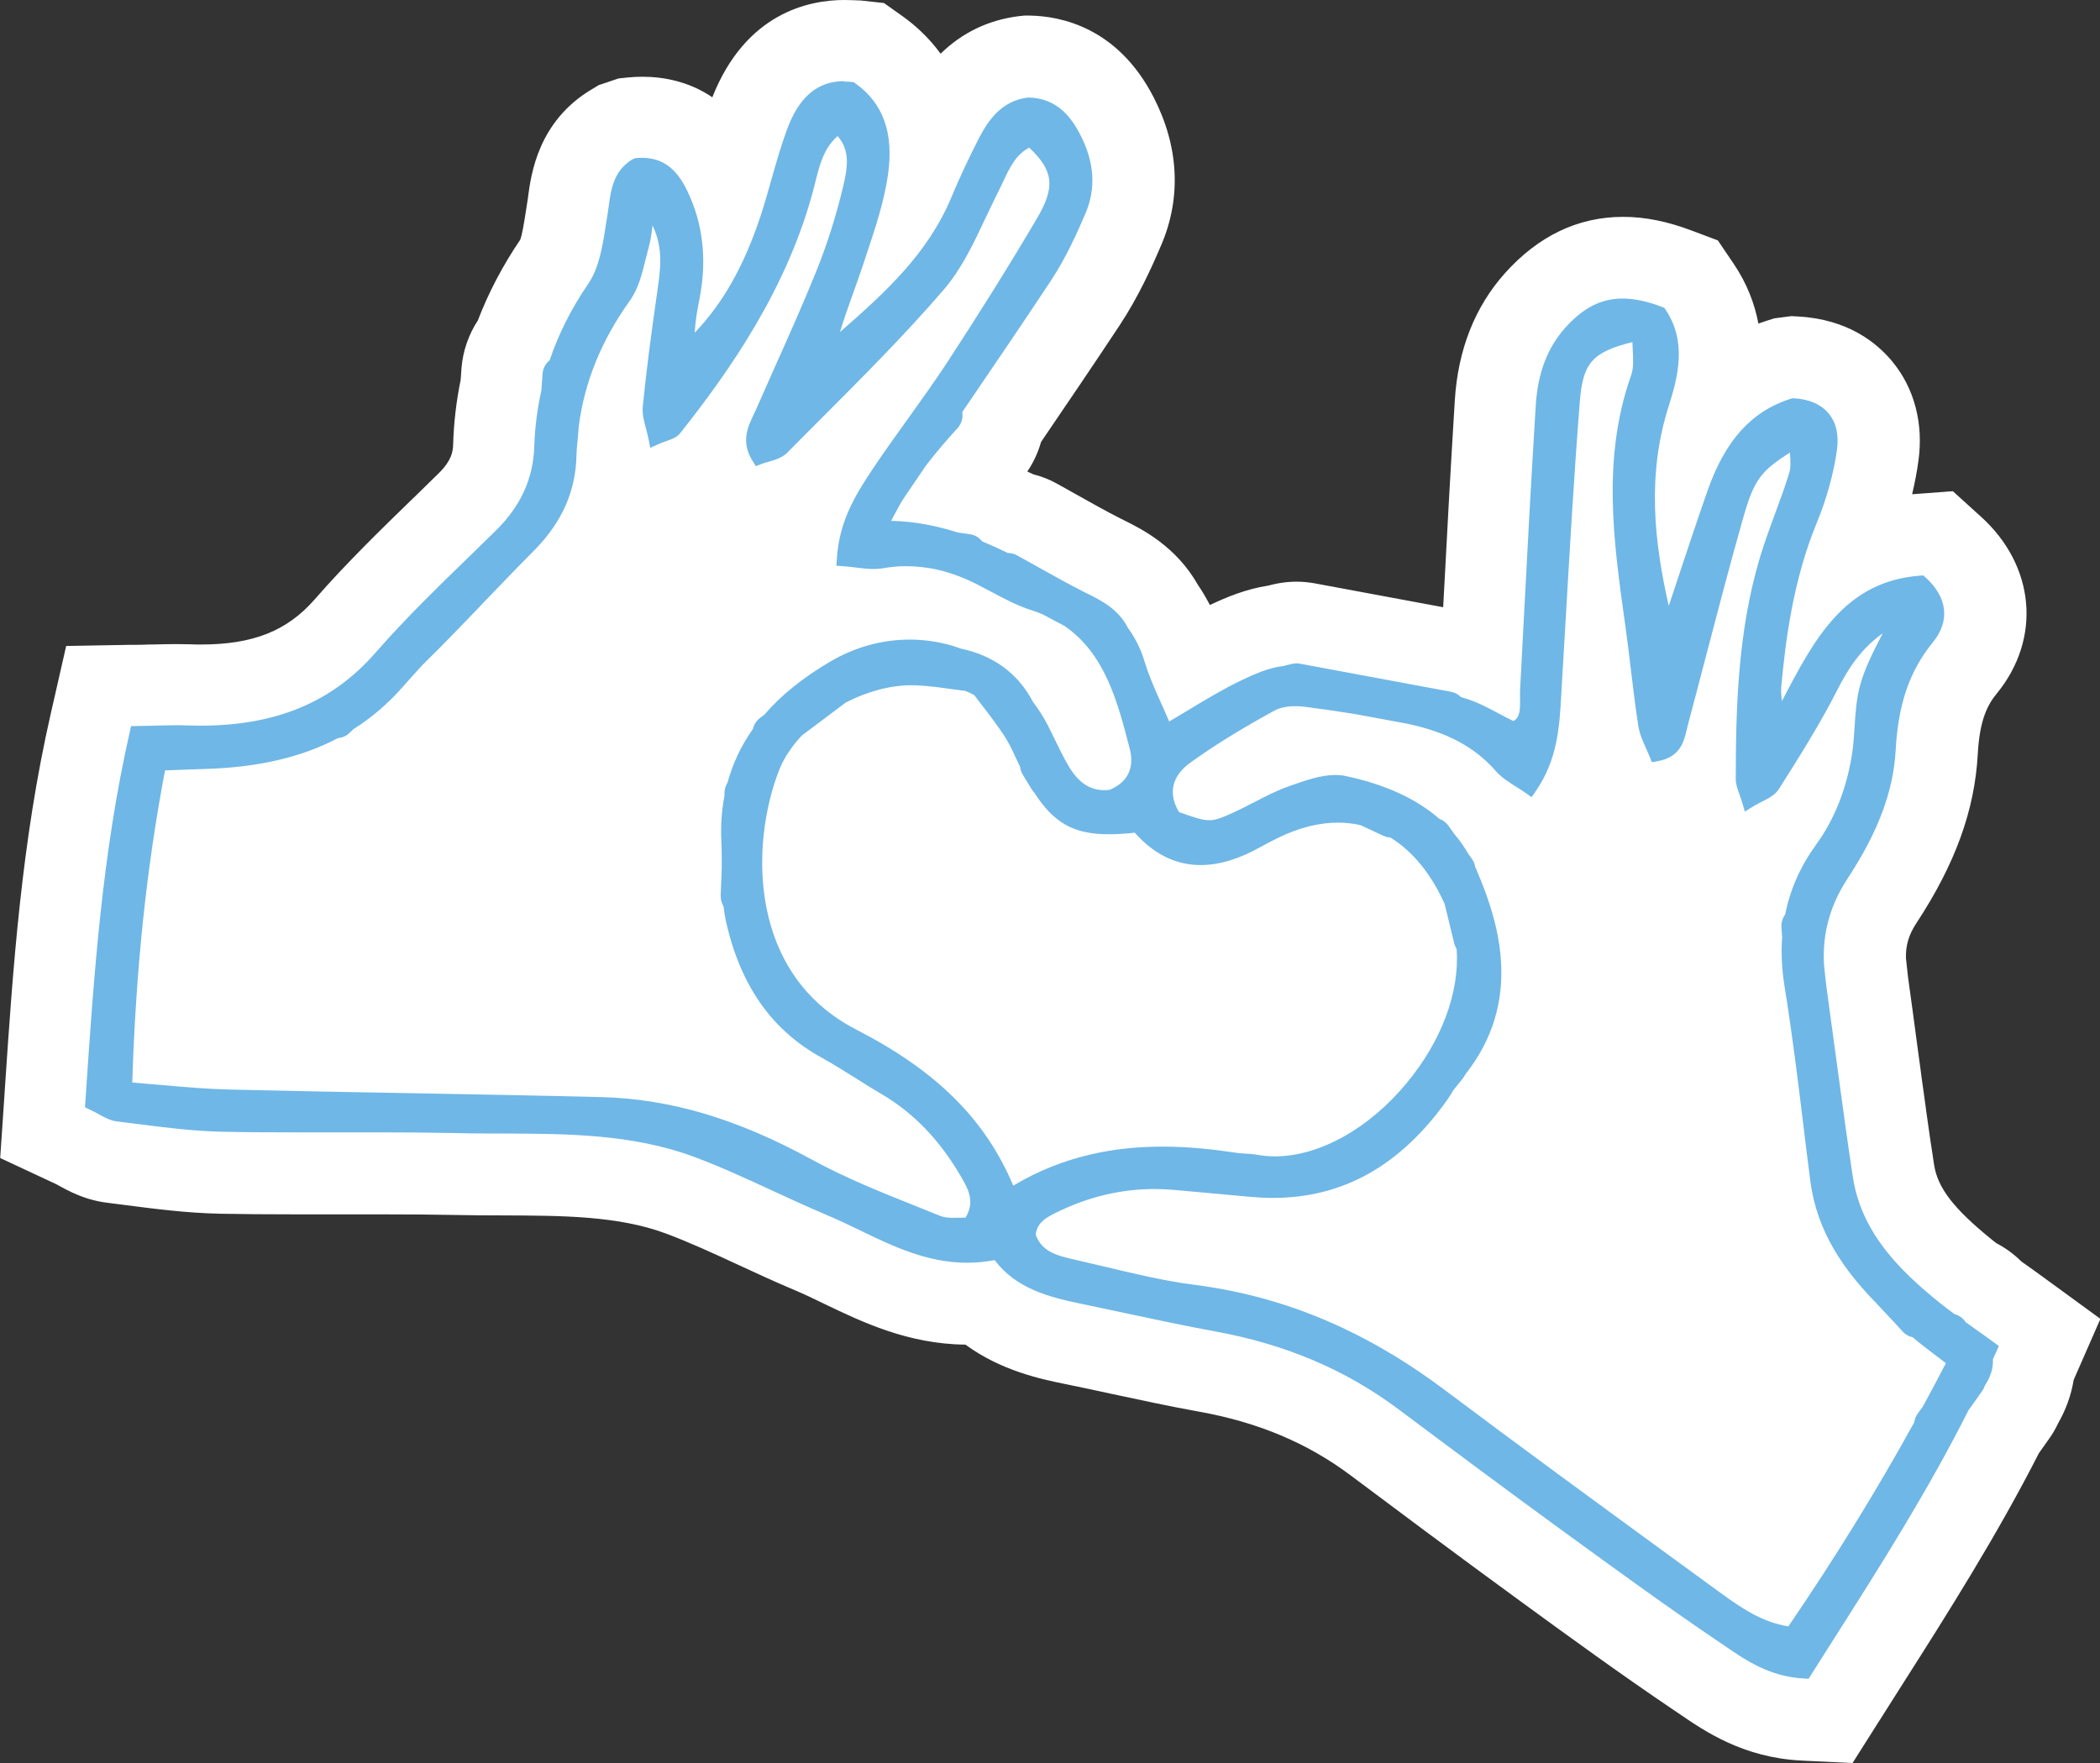
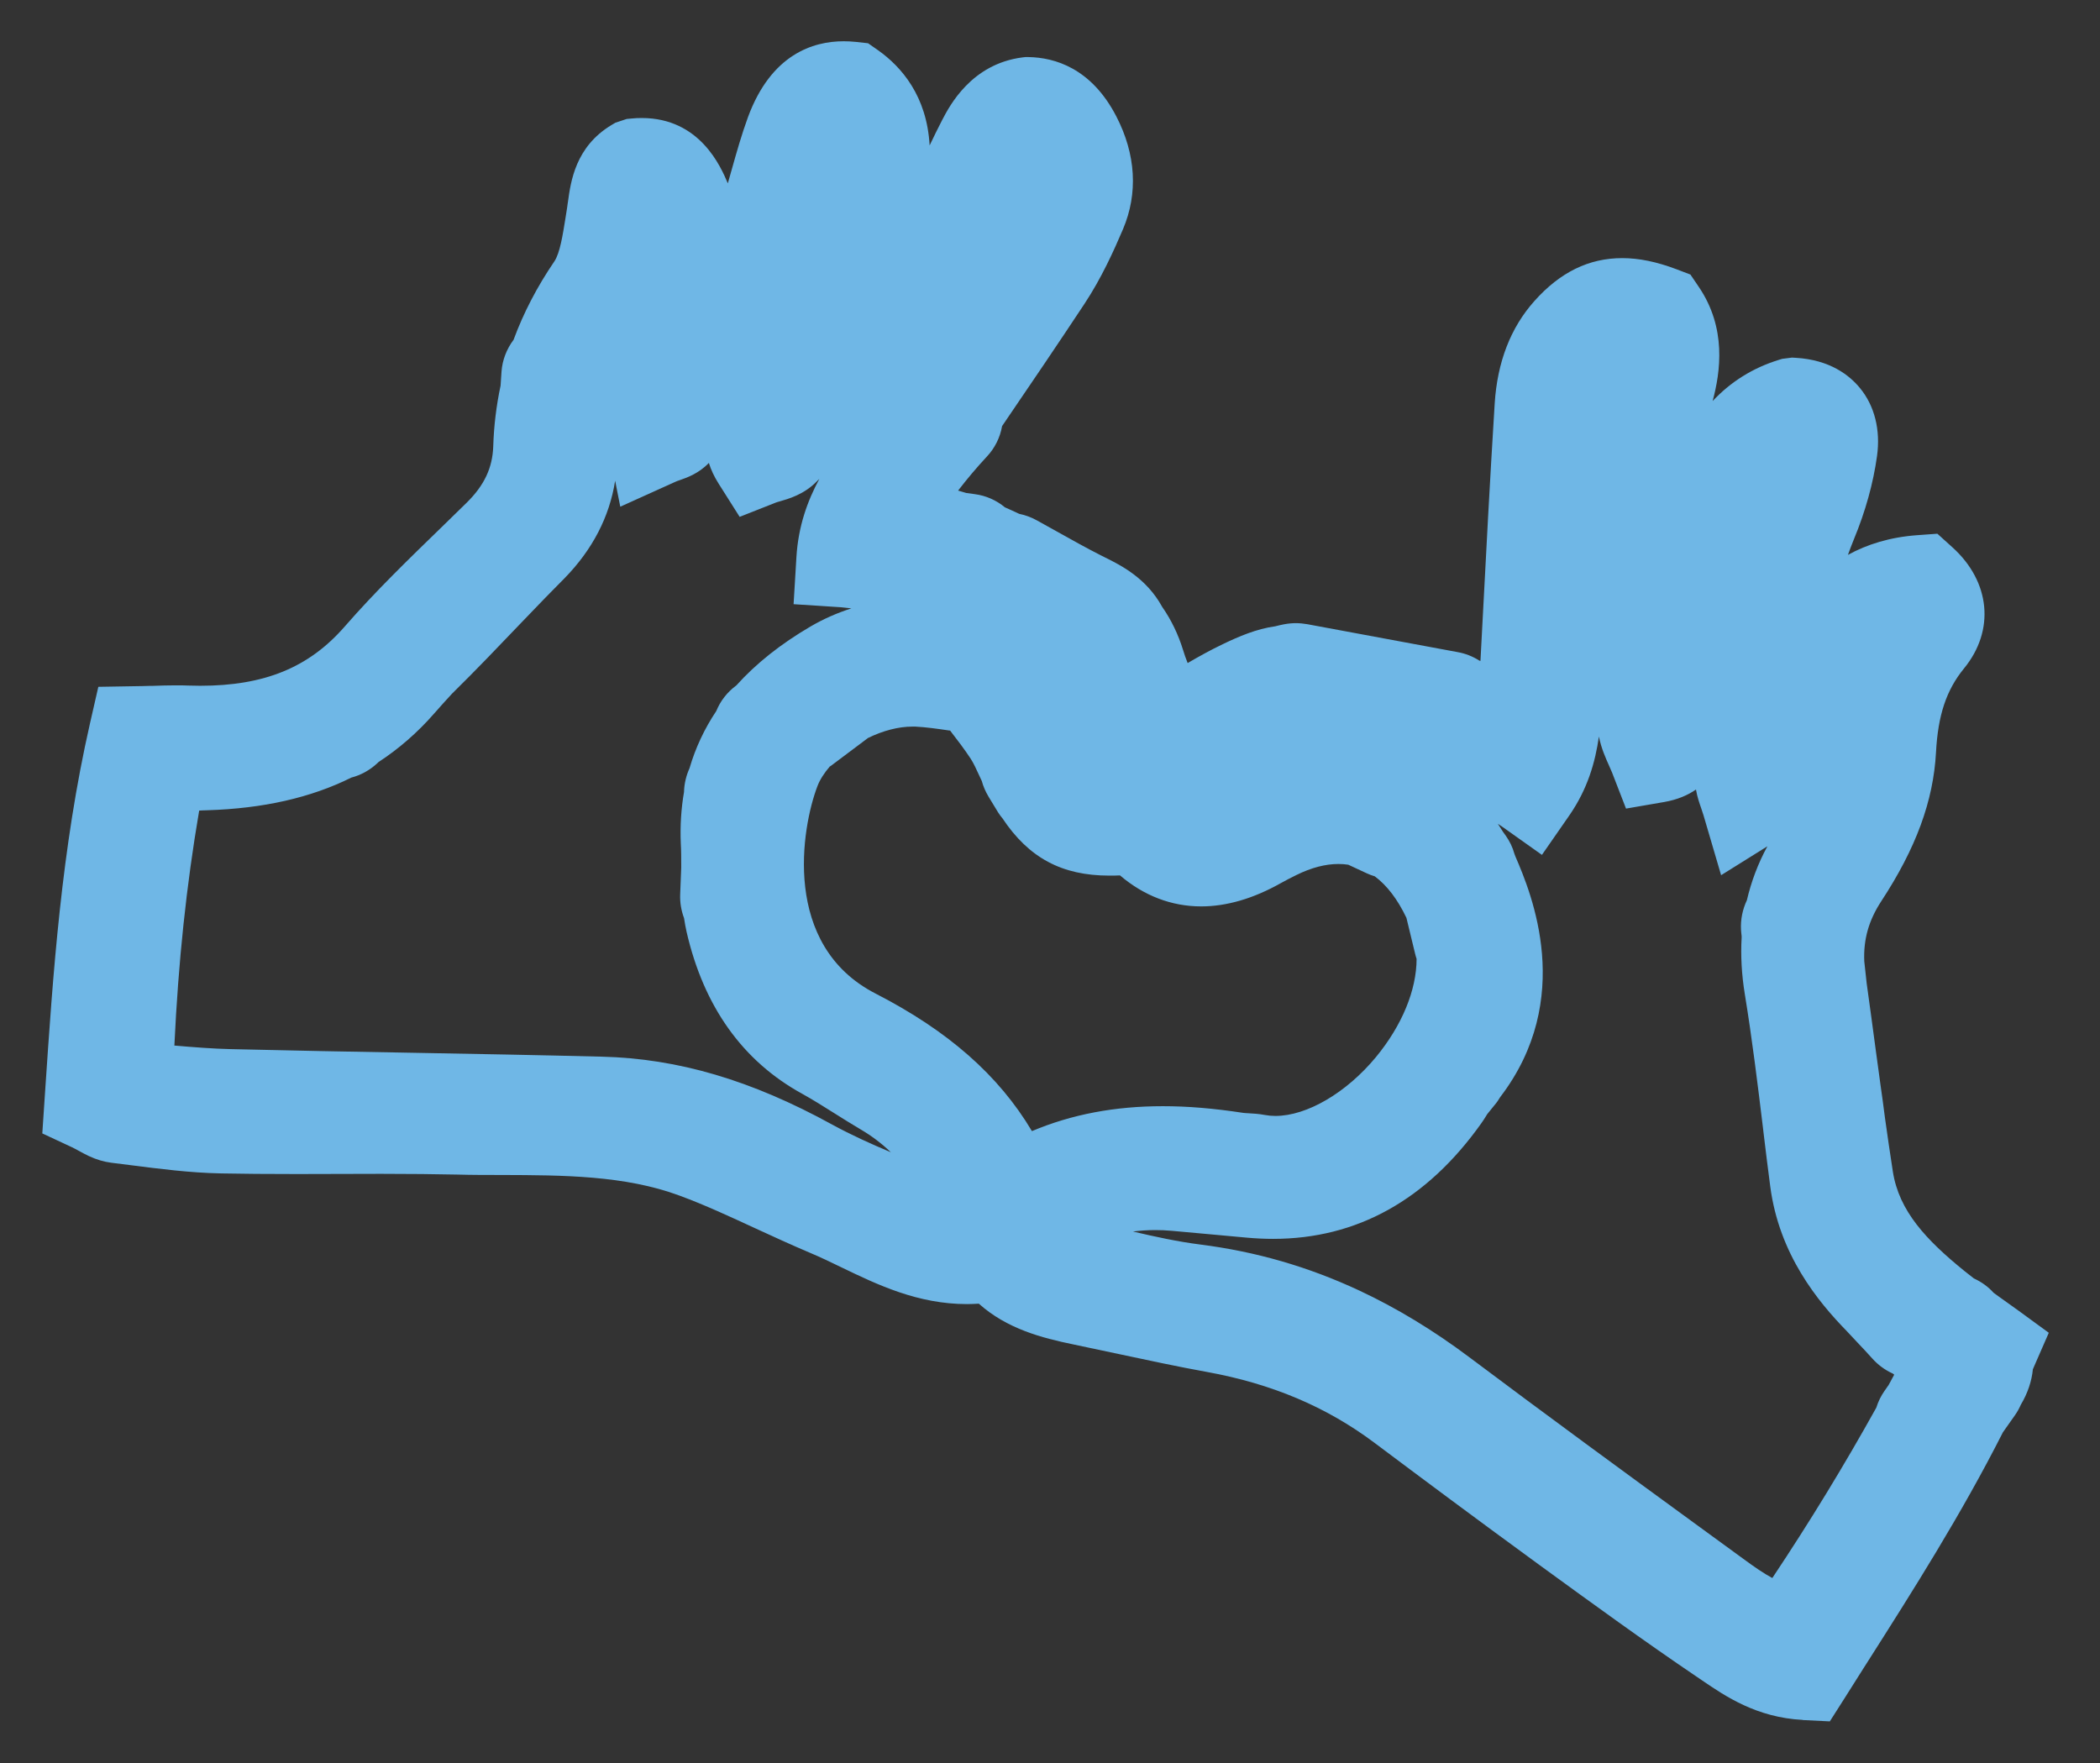
<svg xmlns="http://www.w3.org/2000/svg" id="Calque_2" viewBox="0 0 200.53 168.38">
  <rect x="0" y="0" width="200.53" height="168.38" fill="#333333" stroke="none" />
  <defs>
    <style>.cls-1{fill:#fff;}.cls-2{fill:#6fb7e6;}</style>
  </defs>
  <g id="Calque_1-2">
-     <path class="cls-1" d="m62.09,42.79L3.04,89.75l18.88,14.33,106.22,22.7,36.38,30.36,25.14-24.39-19.24-38.46-21.33-27.96s-58.59-5.44-87.01-23.54Z" />
    <path class="cls-2" d="m172.16,164.25c-4.42-.22-7.42-2.27-9.62-3.77l-.53-.36c-5.01-3.39-9.96-6.99-14.74-10.47l-.22-.16c-5.86-4.27-11.53-8.5-15.81-11.71-4.58-3.43-9.81-5.64-15.99-6.76-2.82-.51-5.64-1.12-8.37-1.7-1.51-.32-2.95-.63-4.39-.93-3.01-.62-6.34-1.49-9.02-3.89-.38.02-.75.04-1.13.04-4.7,0-8.55-1.85-11.95-3.49-1.01-.49-2.02-.98-3-1.39-1.82-.77-3.64-1.61-5.25-2.35-2.38-1.1-4.83-2.24-7.25-3.13-5.22-1.94-11.17-1.95-16.91-1.97-1.45,0-2.91,0-4.36-.04-2.06-.04-4.35-.07-7.22-.07-1.36,0-6.72.02-8.06.02-2.86,0-5.15-.02-7.23-.06-3-.06-5.91-.44-8.73-.8l-1.75-.22c-.71-.09-1.42-.3-2.15-.64-.31-.15-.62-.31-.94-.49-.24-.13-.45-.25-.69-.36l-2.81-1.31.26-3.89c.77-11.45,1.56-23.27,4.3-35.3l.79-3.46,3.55-.06c.47,0,.92-.02,1.35-.03h.26c.77-.03,1.52-.05,2.25-.05.4,0,.8,0,1.19.02.38.01.75.02,1.12.02,6.14,0,10.39-1.74,13.8-5.65,2.91-3.34,6.09-6.42,9.16-9.4.84-.82,1.68-1.63,2.5-2.44,1.68-1.66,2.46-3.32,2.53-5.39.06-1.91.29-3.86.7-5.78.03-.45.06-.9.09-1.35.08-1.1.49-2.15,1.15-3.03.95-2.58,2.26-5.09,3.89-7.48.54-.79.81-2.55,1.06-4.1l.13-.82c.04-.22.06-.43.09-.63l.02-.12c.27-1.97.72-5.29,4.16-7.36l.37-.22,1.08-.36.43-.04c.35-.04.69-.05,1.01-.05,5.55,0,7.55,4.65,8.22,6.24.13-.45.25-.89.38-1.34.47-1.67.94-3.33,1.55-5,2.21-5.97,6.19-7.23,9.13-7.23.37,0,.76.02,1.16.06l1.17.13.96.67c2.23,1.58,4.66,4.37,4.92,9.09.39-.83.8-1.65,1.21-2.45.69-1.32,2.77-5.34,7.67-5.96l.27-.03h.28c2.52.04,6.02,1.06,8.4,5.67,1.87,3.62,2.09,7.35.63,10.78-.86,2.02-2.05,4.66-3.67,7.11-2.55,3.86-5.18,7.73-7.87,11.68-.19,1.09-.69,2.1-1.46,2.92-.95,1.02-1.86,2.1-2.71,3.2l-.03.04c.26.07.52.15.78.23l.81.11c1.07.14,2.06.58,2.88,1.26.44.19.89.4,1.36.62.59.12,1.16.33,1.68.62.62.34,1.27.7,1.91,1.06,1.48.83,2.86,1.6,4.22,2.29l.42.21c1.47.73,3.92,1.95,5.43,4.71.86,1.23,1.53,2.62,1.99,4.11.12.41.27.82.44,1.25,1.08-.63,2.2-1.25,3.35-1.8,1.54-.74,3.21-1.46,5.02-1.71.28-.07.56-.14.83-.19.38-.07.76-.11,1.13-.11s.73.04,1.09.1l14.38,2.67c.73.13,1.43.41,2.06.81.03.01.06.02.1.03l.18-3.42c.34-6.55.73-13.97,1.18-21.17.25-3.95,1.52-7.24,3.79-9.78,2.46-2.76,5.21-4.1,8.39-4.1,1.6,0,3.29.35,5.17,1.06l1.34.51.8,1.18c2.67,3.93,2.07,8.12,1.32,10.9,1.74-1.85,3.83-3.16,6.31-3.93l.33-.1.93-.12.36.02c3.28.19,5.15,1.68,6.14,2.89,1.4,1.7,1.97,4,1.63,6.48-.36,2.6-1.1,5.28-2.21,7.96-.2.49-.39.99-.57,1.49,1.84-1.01,4.01-1.69,6.61-1.88l1.93-.14,1.44,1.3c3.63,3.28,4.08,7.94,1.1,11.57-1.68,2.06-2.48,4.45-2.67,8-.25,4.65-1.91,9.17-5.23,14.23-1.19,1.82-1.71,3.64-1.62,5.73.07.7.15,1.41.23,2.11.29,2.07.58,4.23.87,6.4l.45,3.3c.14.99.29,2.04.42,3.1.24,1.71.49,3.45.76,5.18.59,3.76,3.17,6.52,6.86,9.51.29.23.58.46.88.69.72.33,1.36.79,1.88,1.37l.44.32c.61.43,1.24.88,1.9,1.36l2.93,2.14s-1.5,3.43-1.52,3.48c-.11,1.14-.49,2.28-1.15,3.39-.16.36-.34.69-.56,1l-1.15,1.63c-3.99,7.88-8.69,15.27-12.85,21.81l-.44.69c-.61.96-1.22,1.92-1.82,2.88l-1.42,2.23-2.63-.13Zm-64.01-46.65c2.16.51,4.34.98,6.46,1.25,5.34.68,10.32,2.12,15.2,4.4,3.55,1.66,7.08,3.8,10.49,6.36,7.38,5.54,14.86,11.01,22.1,16.29l4.06,2.96c1.1.81,1.98,1.41,2.78,1.84,3.6-5.4,6.86-10.75,9.93-16.27.18-.58.44-1.11.79-1.61l.39-.56c.18-.33.35-.65.53-.98-.05-.04-.09-.08-.14-.11-.02,0-.04-.02-.07-.03-.72-.34-1.35-.81-1.88-1.4-.45-.51-.93-1.01-1.41-1.52-.34-.37-.69-.73-1.03-1.1-2.75-2.82-6.46-7.31-7.31-13.83-.23-1.73-.44-3.47-.65-5.21l-.04-.35c-.51-4.2-1.04-8.54-1.74-12.81-.3-1.85-.4-3.66-.3-5.38v-.13c-.03-.21-.04-.42-.06-.63-.05-.97.15-1.94.56-2.81.42-1.79,1.07-3.52,1.96-5.15l-4.42,2.76-1.68-5.72c-.08-.26-.15-.48-.22-.67-.17-.49-.38-1.08-.5-1.79-.78.54-1.77.97-3.03,1.19l-3.65.63-1.34-3.46c-.08-.2-.17-.41-.27-.62-.34-.76-.75-1.67-.98-2.8-.34,2.4-1.06,4.99-2.83,7.54l-2.61,3.76-3.72-2.64c-.17-.12-.33-.23-.49-.33.17.26.34.52.5.78l.26.36c.37.53.65,1.1.82,1.72.04.1.08.19.11.29,1.51,3.5,5.71,13.57-1.47,22.96-.16.27-.33.52-.53.75-.23.28-.46.56-.68.84l-.03.04c-.19.31-.36.59-.55.85-5.2,7.33-11.89,11.05-19.88,11.05-.83,0-1.7-.04-2.56-.12-1.2-.11-2.4-.22-3.61-.33l-3.53-.32c-.53-.05-1.06-.07-1.58-.07-.71,0-1.42.05-2.13.14Zm-91.49-17.75c1.86.16,3.64.3,5.37.34,5.8.14,11.61.25,17.42.35,6.02.11,12.02.22,18.01.37,7.28.18,14.28,2.24,22.03,6.5,1.76.96,3.65,1.82,5.58,2.63-.88-.84-1.83-1.56-2.85-2.16-.85-.5-1.69-1.03-2.52-1.55-1.06-.67-2.1-1.32-3.09-1.87-5.69-3.12-9.41-8.33-11.05-15.48-.09-.41-.17-.83-.24-1.3-.27-.72-.4-1.49-.37-2.26l.1-2.55v-.17c0-.78,0-1.47-.04-2.15-.07-1.67.03-3.33.31-4.93v-.08c.03-.74.21-1.48.52-2.17.57-1.95,1.43-3.78,2.56-5.47.39-.96,1.04-1.79,1.87-2.41l.05-.04c1.87-2.08,4.24-3.96,7.06-5.61,1.25-.73,2.57-1.31,3.92-1.74-.34-.04-.68-.08-1.03-.11l-4.49-.29.27-4.49c.18-2.98,1.06-5.37,2.19-7.48-.09.09-.18.18-.27.27-1.21,1.23-2.67,1.64-3.54,1.89-.13.04-.24.06-.33.1l-3.47,1.37-2-3.16c-.44-.69-.74-1.35-.94-1.99-.96,1-2.07,1.4-2.77,1.64-.18.06-.33.11-.49.19l-5.2,2.35-.49-2.48c-.54,3.44-2.15,6.56-4.82,9.3-.43.44-.86.88-1.3,1.32l-.54.55-.84.87c-.52.54-1.04,1.08-1.56,1.62-1.97,2.06-4.2,4.4-6.52,6.68-.58.63-1.16,1.27-1.72,1.91-1.58,1.81-3.37,3.36-5.3,4.62l-.09.09c-.73.68-1.58,1.15-2.5,1.39-3.89,1.93-8.4,2.95-13.77,3.12-.25,0-.5.02-.76.03-1.22,7.14-1.99,14.41-2.37,22.47Zm62.6-26.68c-.55.64-.97,1.29-1.2,1.9-1.51,3.94-3.46,15.18,5.54,19.81,6.93,3.56,11.76,7.8,14.94,13.14,3.79-1.6,7.92-2.38,12.5-2.38,2.36,0,4.8.2,7.69.64.14.02.28.02.42.03.54.03,1.06.06,1.64.17.32.06.65.09,1,.09,3.01,0,6.78-2.21,9.6-5.62,2.49-3.02,3.88-6.4,3.88-9.38-.05-.16-.1-.32-.14-.49l-.83-3.43c-.84-1.76-1.85-3.09-3.02-3.96-.27-.08-.53-.18-.79-.3l-1.74-.81c-.31-.05-.62-.07-.95-.07-1.24,0-2.58.35-4,1.05-.5.25-.99.49-1.48.77-2.62,1.48-5.19,2.23-7.62,2.23-2.83,0-5.48-1.02-7.75-2.96-.35.02-.69.02-1.02.02-4.53,0-7.69-1.69-10.21-5.48-.12-.14-.27-.33-.42-.57l-.91-1.5c-.28-.47-.5-.97-.64-1.49-.08-.16-.15-.31-.22-.47-.3-.66-.56-1.22-.83-1.64-.59-.9-1.29-1.82-1.98-2.71h-.09c-1.15-.17-2.24-.32-3.21-.37-.1,0-.21,0-.31,0-1.3,0-2.79.38-4.23,1.09l-3.61,2.71Z" />
-     <path class="cls-1" d="m80.62,7.79c.24,0,.49.01.74.04l.16.02.13.09c2.69,1.9,3.72,4.77,3.14,8.77-.37,2.55-1.2,5.05-2.01,7.47l-.3.91c-.31.93-.64,1.86-.97,2.79-.45,1.25-.9,2.53-1.31,3.84,4.35-3.8,8.39-7.49,10.63-12.84.81-1.94,1.71-3.85,2.65-5.68.9-1.74,2.16-3.57,4.69-3.89,2.86.04,4.21,2.05,4.99,3.56,1.34,2.6,1.51,5.11.51,7.47-.79,1.86-1.88,4.29-3.33,6.48-2.78,4.2-5.66,8.43-8.46,12.54.01.07.03.14.03.21.02.5-.16.98-.5,1.35-1.11,1.2-2.11,2.39-3.01,3.57-.67.98-1.34,1.96-2,2.94-.37.54-.68,1.13-1.08,1.88-.07.14-.15.28-.23.43,2.28.05,4.38.48,6.36,1.11l1.13.16c.49.07.92.32,1.22.7.83.34,1.64.71,2.44,1.1.3,0,.6.07.89.23.65.36,1.28.71,1.92,1.07,1.46.82,2.92,1.63,4.36,2.37l.45.22c1.27.63,2.95,1.47,3.85,3.27.69.94,1.22,2,1.58,3.19.42,1.38,1.02,2.74,1.67,4.18.22.51.46,1.02.69,1.56.63-.37,1.23-.73,1.81-1.08,1.72-1.04,3.35-2.02,5.04-2.83,1.27-.61,2.69-1.24,4.06-1.39.29-.07.58-.15.86-.21.12-.02.24-.04.36-.04s.23.01.35.03l14.41,2.68c.38.07.71.25.98.52,1.23.31,2.36.9,3.54,1.53.47.25.96.51,1.46.75.61-.36.64-.99.63-2.06,0-.28,0-.56,0-.84l.32-6.09c.36-6.93.74-14.09,1.18-21.14.19-3.1,1.11-5.52,2.81-7.42,1.69-1.89,3.4-2.8,5.48-2.8,1.14,0,2.38.27,3.79.81l.19.07.11.16c2.05,3.02,1.24,6.34.32,9.22-2.11,6.58-1.38,13.03,0,19.09.2-.59.39-1.18.59-1.77,1.02-3.07,2.03-6.14,3.1-9.19,1.69-4.85,4.24-7.66,8.01-8.84l.22-.03c1.5.09,2.63.58,3.36,1.47.71.86.98,2.06.78,3.47-.32,2.27-.97,4.64-1.95,7.02-2.24,5.45-2.97,11.23-3.37,15.65-.03.34,0,.73.07,1.31,3.07-5.9,5.99-11.46,13.23-11.98l.27-.02.2.18c2.12,1.91,2.37,4.18.71,6.21-2.22,2.72-3.31,5.88-3.55,10.27-.21,3.93-1.67,7.84-4.6,12.3-1.66,2.53-2.4,5.21-2.25,8.15.07.76.16,1.52.25,2.28.3,2.15.59,4.31.88,6.46.15,1.09.3,2.2.45,3.31.14,1.01.29,2.04.42,3.08.25,1.76.5,3.53.77,5.27.83,5.28,4.46,8.86,8.25,11.93.46.37.95.74,1.44,1.1.43.12.82.38,1.08.78,0,0,0,0,0,0,.29.21.58.42.88.63.6.42,1.22.86,1.87,1.34l.41.3-.2.46c-.12.27-.25.53-.37.8.05.72-.14,1.56-.77,2.53,0,0,0,0,0,0-.06.17-.13.34-.24.49l-1.33,1.88c-3.86,7.66-8.38,14.8-12.79,21.73-.76,1.2-1.52,2.39-2.27,3.58l-.2.31-.37-.02c-3.31-.16-5.59-1.72-7.6-3.1l-.53-.36c-4.96-3.35-9.88-6.94-14.64-10.4l-.21-.15c-5.67-4.13-11.15-8.22-15.77-11.68-5.07-3.8-10.84-6.25-17.63-7.48-2.79-.51-5.6-1.11-8.31-1.69-1.45-.31-2.9-.62-4.35-.92-3.22-.66-6.28-1.49-8.31-4.18-.91.17-1.78.25-2.63.25-3.82,0-7.1-1.58-10.28-3.12-1.03-.5-2.1-1.01-3.15-1.45-1.73-.73-3.46-1.53-5.13-2.3-2.45-1.13-4.98-2.3-7.53-3.25-5.87-2.18-12.17-2.2-18.26-2.22-1.43,0-2.86,0-4.29-.04-2.42-.05-4.87-.07-7.29-.07-1.37,0-2.73,0-4.07,0-1.32,0-2.66,0-4.01,0-2.37,0-4.76-.01-7.13-.06-2.79-.06-5.59-.42-8.31-.77l-1.75-.22c-.35-.04-.67-.16-1-.31-.24-.11-.47-.24-.73-.38-.28-.15-.57-.31-.91-.47l-.39-.18.08-1.23c.76-11.29,1.54-22.96,4.21-34.7l.11-.48h.49c.57-.02,1.12-.03,1.65-.04.74-.02,1.45-.04,2.16-.04.36,0,.71,0,1.06.02.42.01.84.02,1.25.02,7.25,0,12.6-2.24,16.74-6.98,2.81-3.22,5.93-6.25,8.95-9.18.84-.82,1.68-1.63,2.51-2.45,2.39-2.35,3.59-4.98,3.69-8.05.06-1.84.29-3.62.68-5.36.03-.53.07-1.06.11-1.58.04-.53.3-.99.68-1.3.85-2.52,2.08-4.95,3.69-7.31,1.04-1.51,1.37-3.64,1.69-5.7l.13-.81c.05-.28.08-.55.12-.83.23-1.7.47-3.45,2.31-4.56l.26-.09c.21-.02.42-.03.62-.03,2.62,0,3.79,1.86,4.65,3.89,1.25,2.97,1.52,6.26.8,9.77-.17.85-.36,1.89-.42,3.04,2.69-2.8,4.7-6.36,6.27-11.09.39-1.17.73-2.38,1.06-3.55.44-1.55.89-3.16,1.46-4.7.76-2.05,2.14-4.68,5.48-4.68m-18.52,35l-.15-.78c-.08-.38-.17-.74-.26-1.07-.19-.71-.37-1.39-.3-2.07.3-3.04.71-6.27,1.31-10.46l.07-.49c.31-2.14.61-4.17-.45-6.35-.09.78-.18,1.43-.36,2.07-.1.38-.2.77-.3,1.16-.33,1.37-.68,2.79-1.49,3.93-2.74,3.83-4.34,7.78-4.89,11.99-.05.68-.11,1.37-.18,2.06-.01.25-.04.49-.04.74-.07,3.38-1.35,6.31-3.92,8.96-.6.62-1.21,1.22-1.81,1.84-.81.85-1.63,1.69-2.45,2.54-2.12,2.22-4.27,4.47-6.5,6.66-.63.68-1.25,1.36-1.85,2.05-1.43,1.64-3.02,3-4.79,4.12l-.36.35c-.31.29-.7.45-1.1.49-3.48,1.83-7.62,2.79-12.6,2.94-.91.03-1.83.06-2.81.1l-1.1.04c-1.78,9.38-2.78,18.88-3.13,29.81.98.08,1.92.16,2.83.24,2.25.2,4.38.38,6.48.43,5.81.14,11.63.25,17.44.35,6,.11,11.99.22,17.99.37,6.62.16,13.05,2.07,20.25,6.02,3.17,1.73,6.62,3.11,9.96,4.44.74.29,1.47.59,2.21.89.37.15.81.18,1.26.18.2,0,.4,0,.6-.01.19,0,.37-.01.55-.01.86-1.43.37-2.54-.37-3.81-2.06-3.56-4.56-6.17-7.64-7.98-.82-.48-1.62-.98-2.42-1.49-1.07-.67-2.18-1.37-3.3-1.99-4.74-2.6-7.73-6.83-9.13-12.94-.11-.5-.19-1.01-.25-1.52-.18-.3-.28-.66-.27-1.03l.1-2.62c0-.09,0-.18,0-.28,0-.76,0-1.52-.04-2.28-.07-1.52.04-2.96.3-4.34v-.36c.03-.33.13-.63.29-.89.5-1.83,1.3-3.54,2.42-5.12.1-.43.34-.8.69-1.07l.38-.28c1.63-1.89,3.74-3.59,6.36-5.12,2.36-1.38,4.95-2.08,7.55-2.08,1.37,0,2.75.2,4.09.59.26.08.5.17.75.26,3.2.68,5.49,2.37,6.94,5.11.53.71,1.02,1.46,1.43,2.27.23.44.44.89.66,1.34.4.83.82,1.68,1.28,2.47.92,1.58,2.02,2.34,3.43,2.34.18,0,.36-.01.55-.04,2.15-.94,2.21-2.65,1.88-3.92-1.16-4.49-2.36-9.1-6.27-11.75-.7-.36-1.4-.73-2.08-1.1-.32-.13-.64-.25-.99-.36-1.38-.44-2.68-1.13-3.93-1.8-.45-.24-.9-.48-1.35-.71-1.5-.75-2.95-1.25-4.4-1.51l-.81-.11c-.5-.06-1.01-.09-1.51-.09-.72,0-1.44.06-2.16.19-.31.05-.62.08-.93.08-.56,0-1.12-.07-1.71-.14-.4-.05-.82-.1-1.25-.13l-.62-.04.04-.62c.21-3.52,1.66-5.97,3.4-8.58,1.1-1.65,2.27-3.28,3.4-4.85,1.24-1.73,2.53-3.53,3.72-5.34,3.15-4.82,5.97-9.33,8.59-13.78,1.76-2.98,1.61-4.55-.74-6.76-1.29.68-1.86,1.91-2.52,3.31-.15.33-.31.65-.47.97-.4.79-.78,1.61-1.17,2.42-1.12,2.39-2.28,4.86-3.99,6.85-3.71,4.32-7.81,8.41-11.77,12.38-1.06,1.06-2.13,2.13-3.18,3.2-.5.5-1.2.7-1.83.88-.24.07-.48.13-.69.22l-.48.19-.28-.44c-1.18-1.85-.5-3.29.05-4.45.08-.16.16-.33.23-.49.59-1.35,1.2-2.71,1.8-4.06,1.33-2.97,2.7-6.04,3.94-9.1,1.04-2.57,1.91-5.3,2.58-8.11.45-1.88.7-3.47-.51-4.88-1.32,1.17-1.71,2.72-2.12,4.34l-.1.41c-2.48,9.73-8.15,17.74-12.81,23.62-.32.41-.8.58-1.35.77-.24.09-.51.18-.79.31l-.72.33m84.18,33.38l-.52-.37c-.35-.25-.69-.47-1.02-.67-.7-.45-1.37-.87-1.89-1.46-1.98-2.28-4.63-3.71-8.35-4.51-.05,0-.09-.02-.14-.03l-4.92-.91c-1.46-.24-3.04-.47-4.81-.7-.32-.04-.63-.06-.93-.06-.77,0-1.46.14-1.94.39-3.14,1.71-5.78,3.34-8.06,4.98-1.26.9-2.46,2.45-1.12,4.74,1.46.52,2.22.78,2.89.78s1.26-.26,2.39-.77c.61-.28,1.21-.59,1.81-.9h.02s.06-.04.1-.06c1.06-.55,2.16-1.12,3.31-1.52l.28-.1c1.31-.46,2.77-.97,4.14-.97.33,0,.66.03.98.1,3.77.8,6.74,2.16,8.95,4.09.35.13.66.36.88.68l.54.76c.5.59.95,1.22,1.34,1.9l.35.49c.17.24.27.5.31.78.07.12.13.25.17.38,2.2,5.11,4.34,12.51-1.11,19.41-.07.14-.15.27-.25.4-.32.38-.62.77-.93,1.16-.02.04-.05.08-.07.12-.14.24-.28.48-.44.7-4.48,6.32-9.96,9.42-16.71,9.42-.72,0-1.45-.04-2.2-.11-1.28-.12-2.56-.24-3.84-.35l-3.31-.3c-.65-.06-1.29-.09-1.94-.09-3.05,0-6.04.68-8.92,2.03-1.42.66-2.27,1.14-2.42,2.31.53,1.57,1.92,2,3.54,2.36,1.05.24,2.1.49,3.16.74,2.77.66,5.64,1.35,8.48,1.71,4.9.63,9.55,1.97,14.04,4.07,3.34,1.56,6.6,3.54,9.8,5.94,7.33,5.51,14.86,11,22.14,16.32l4.06,2.96c2.23,1.63,4.15,2.92,6.65,3.33,4.42-6.47,8.39-12.9,12.02-19.48.04-.28.14-.55.31-.8l.53-.74c.74-1.37,1.48-2.74,2.19-4.12-.36-.27-.7-.53-1.03-.78-.79-.6-1.49-1.13-2.15-1.7-.12-.03-.24-.05-.36-.11-.23-.11-.44-.26-.61-.45-.49-.55-.99-1.08-1.5-1.62-.34-.36-.69-.73-1.03-1.1-3.06-3.14-5.64-6.77-6.27-11.65-.24-1.84-.47-3.69-.69-5.54-.52-4.26-1.06-8.66-1.76-12.96-.27-1.67-.35-3.26-.24-4.79-.02-.32-.05-.63-.07-.95-.02-.43.11-.85.36-1.2.47-2.39,1.46-4.61,2.96-6.68,1.73-2.38,2.88-5.26,3.41-8.55.14-.87.2-1.79.26-2.68.08-1.33.17-2.71.54-4.03.43-1.55,1.17-3,1.96-4.55.06-.12.12-.24.18-.36-2.14,1.54-3.34,3.46-4.3,5.35-1.72,3.39-3.79,6.64-5.61,9.52-.36.57-.98.89-1.64,1.22-.29.15-.6.3-.91.5l-.7.44-.23-.79c-.1-.35-.21-.64-.3-.9-.19-.53-.35-.98-.34-1.47.01-6.8.2-14.03,2.29-21.05.43-1.44.96-2.88,1.47-4.26.47-1.27.95-2.58,1.35-3.89.15-.49.12-1.1.07-1.81,0-.04,0-.08,0-.12-2.81,1.77-3.44,2.63-4.47,6.23-1.29,4.54-2.5,9.19-3.68,13.69-.54,2.06-1.07,4.11-1.62,6.16-.04.14-.07.28-.1.42-.26,1.1-.61,2.6-2.81,2.98l-.51.09-.19-.48c-.11-.27-.23-.55-.36-.83-.3-.67-.62-1.37-.74-2.14-.28-1.76-.49-3.55-.7-5.28-.15-1.25-.3-2.51-.47-3.76l-.12-.87c-1.08-7.72-2.2-15.7.6-23.59.25-.7.2-1.57.15-2.5-.01-.22-.02-.45-.03-.67-3.86.95-4.73,2.03-5.02,5.67-.56,7.09-.97,14.3-1.38,21.29l-.39,6.66c-.17,3.07-.34,6.25-2.47,9.31l-.36.52m-49.47,37.09c4.78-2.86,9.71-3.71,14.22-3.71,2.54,0,4.94.27,7.11.6.27.04.55.05.83.07.37.02.74.04,1.1.11.55.1,1.12.15,1.71.15,4.19,0,8.96-2.62,12.6-7.04,3.35-4.06,5.02-8.68,4.74-12.74-.09-.16-.17-.33-.22-.51l-.93-3.82c-1.3-2.89-3.06-5.03-5.18-6.34-.23-.01-.46-.07-.68-.17l-2.17-1.01c-.7-.16-1.42-.24-2.16-.24-1.83,0-3.76.49-5.73,1.46-.56.28-1.12.56-1.67.87-2.04,1.15-3.94,1.72-5.71,1.72-2.36,0-4.46-1.03-6.29-3.09-.91.1-1.72.15-2.47.15-3.35,0-5.27-1.08-7.11-3.96-.07-.08-.15-.16-.21-.25l-.9-1.48c-.14-.23-.22-.48-.25-.73-.13-.27-.26-.55-.39-.82-.35-.77-.69-1.49-1.12-2.15-.71-1.08-1.51-2.12-2.29-3.13-.2-.25-.39-.51-.58-.76-.27-.16-.55-.29-.86-.41-.36-.05-.73-.1-1.07-.14-1.24-.17-2.41-.34-3.56-.39-.17,0-.33-.01-.5-.01-2.09,0-4.3.62-6.3,1.66l-4.19,3.15c-.97,1.04-1.74,2.19-2.2,3.4-2.69,7.01-2.93,19.35,7.4,24.67,7.68,3.95,12.33,8.57,15,14.91M80.62,0h0c-3.36,0-9.41,1.22-12.6,9.29-2.26-1.53-4.67-1.96-6.68-1.96-.46,0-.93.02-1.4.07l-.87.09-.83.28-.26.09-.81.27-.73.44c-5.04,3.04-5.72,8.04-6.01,10.18v.05c-.03.19-.06.38-.09.58l-.13.84c-.14.88-.34,2.17-.53,2.67-1.67,2.46-3.03,5.05-4.05,7.71-.88,1.35-1.43,2.92-1.56,4.54-.03.38-.06.75-.08,1.13-.42,2.05-.66,4.13-.72,6.18-.02.69-.15,1.53-1.36,2.73-.77.76-1.55,1.51-2.32,2.27l-.16.15c-3.13,3.04-6.36,6.18-9.38,9.64-2.64,3.02-5.89,4.31-10.87,4.31-.32,0-.65,0-.99-.02-.44-.01-.88-.02-1.32-.02-.77,0-1.55.02-2.37.04h-.27c-.41.02-.84.03-1.28.03h-.51s-6.12.11-6.12.11l-1.36,5.97-.11.48c-2.81,12.33-3.61,24.31-4.39,35.9l-.08,1.22-.36,5.33,4.84,2.26.39.18c.17.08.31.16.45.24l.06.03c.3.17.68.37,1.13.58,1.12.52,2.21.84,3.34.98l1.72.22c2.78.36,5.93.77,9.14.83,2.09.04,4.41.06,7.29.06,1.32,0,2.63,0,3.92,0h.11c1.34,0,2.69,0,4.05,0,2.83,0,5.09.02,7.12.06,1.47.03,2.94.04,4.44.04,5.65.02,11,.03,15.57,1.73,2.28.85,4.66,1.95,6.97,3.02,1.64.76,3.5,1.62,5.38,2.41.88.37,1.85.84,2.78,1.29,3.58,1.72,7.98,3.84,13.47,3.89,3.43,2.51,7.24,3.3,9.56,3.77,1.43.29,2.86.6,4.29.91,2.81.6,5.66,1.22,8.56,1.74,5.57,1.01,10.26,2.99,14.35,6.05,4.31,3.23,10.01,7.49,15.85,11.75l.19.14c4.82,3.52,9.8,7.14,14.88,10.57l.52.35c2.41,1.65,6.08,4.16,11.6,4.44l.37.02,4.54.22,2.43-3.84.2-.31c.6-.95,1.2-1.89,1.8-2.84l.47-.74c4.16-6.54,8.85-13.93,12.9-21.87l1-1.41c.32-.45.6-.94.84-1.45.75-1.32,1.25-2.71,1.47-4.11l.05-.12,2.51-5.73-5.06-3.69-.41-.3c-.68-.5-1.33-.96-1.95-1.4l-.13-.09c-.7-.7-1.51-1.29-2.39-1.75-.17-.13-.33-.25-.48-.38-3.59-2.91-5.12-4.9-5.46-7.09-.28-1.79-.54-3.59-.75-5.12-.14-1.05-.28-2.09-.43-3.11l-.14-1.07c-.1-.74-.2-1.47-.3-2.2-.28-2.14-.57-4.28-.87-6.42-.07-.61-.14-1.22-.2-1.83-.03-1.23.27-2.23.99-3.33,3.72-5.66,5.58-10.8,5.87-16.17.18-3.33.97-4.73,1.8-5.75,4.31-5.26,3.69-12.23-1.52-16.93l-.18-.16-2.48-2.25-3.34.25-.27.02c-.09,0-.19.01-.28.02.25-1.07.46-2.13.6-3.18.5-3.56-.38-6.93-2.48-9.48-1.49-1.81-4.24-4.03-8.93-4.31l-.71-.04-.71.09-.22.03-.7.09-.67.21c-.29.09-.58.19-.86.29-.35-1.86-1.07-3.81-2.38-5.74l-.11-.16-1.38-2.04-2.31-.87-.19-.07c-2.32-.88-4.47-1.31-6.55-1.31-4.3,0-8.1,1.82-11.3,5.4-2.86,3.21-4.47,7.29-4.77,12.13-.41,6.59-.77,13.26-1.11,19.75l-12.21-2.27c-.59-.11-1.19-.17-1.79-.17s-1.25.06-1.86.18c-.3.06-.58.13-.86.2-2.07.32-3.89,1.06-5.56,1.85-.34-.67-.73-1.32-1.15-1.94-2.1-3.7-5.39-5.33-7.02-6.14l-.4-.2c-1.3-.66-2.64-1.41-4.06-2.21-.65-.37-1.3-.73-1.95-1.09-.71-.4-1.48-.7-2.27-.9-.2-.09-.39-.18-.58-.27.59-.87,1.03-1.82,1.31-2.82,2.64-3.88,5.07-7.46,7.49-11.12,1.8-2.72,3.09-5.57,4.01-7.74,1.92-4.53,1.65-9.4-.76-14.08-3.43-6.66-8.87-7.73-11.8-7.78h-.55s-.55.06-.55.06c-2.89.37-5.37,1.57-7.43,3.58-1.19-1.63-2.53-2.79-3.62-3.57l-.13-.09-1.66-1.18-2.02-.22-.16-.02C81.66.03,81.13,0,80.62,0h0Zm-19.66,51.87l4.36-1.97.72-.33s.06-.02.1-.03l2.93,4.61,3.09-1.22s0,.03,0,.04l-.04.63-.31,5.25c-1.55,1.16-2.93,2.4-4.15,3.72-1.15.93-2.08,2.12-2.7,3.46-1.21,1.86-2.14,3.87-2.79,6-.43,1.01-.68,2.09-.74,3.18-.3,1.8-.4,3.65-.32,5.52.02.57.03,1.2.03,1.87v.1s0,.12,0,.12l-.09,2.44c-.04,1.15.12,2.29.47,3.37.07.43.15.83.24,1.23.67,2.91,1.64,5.55,2.92,7.9-2.36-.44-4.72-.68-7.11-.74-6.02-.15-12.13-.26-18.04-.37-5.65-.1-11.5-.21-17.39-.35-.44-.01-.9-.03-1.35-.05.34-5.29.87-10.27,1.61-15.13,4.74-.39,8.88-1.45,12.57-3.23,1.34-.41,2.57-1.11,3.62-2.06,2.12-1.42,4.07-3.14,5.81-5.12.55-.63,1.13-1.26,1.59-1.77,2.34-2.31,4.57-4.64,6.53-6.7.52-.55,1.05-1.09,1.57-1.63l.81-.83.53-.53c.44-.44.87-.88,1.3-1.32,1.82-1.87,3.23-3.89,4.24-6.05h0Zm23.93,21.95c.8-.35,1.6-.55,2.22-.55.04,0,.08,0,.12,0,.41.02.87.07,1.37.13.3.41.59.81.84,1.2.11.17.36.72.55,1.12.04.08.07.16.11.23.23.74.55,1.45.95,2.11l.91,1.49c.22.36.43.65.63.9,3.2,4.73,7.36,6.98,13.04,7.06,3.3,2.36,6.62,2.94,9.07,2.94,3.11,0,6.32-.92,9.53-2.73.39-.22.86-.45,1.3-.67,1.02-.51,1.75-.63,2.2-.65l1.11.52c.15.07.31.14.47.2.46.45.9,1.08,1.31,1.87l.74,3.03s0,.02,0,.03c-.15,1.96-1.22,4.3-2.97,6.42-2.38,2.89-5.09,4.2-6.59,4.2-.1,0-.2,0-.28-.02-.83-.15-1.54-.2-2.14-.23-.07,0-.12,0-.17,0-3.05-.46-5.63-.67-8.16-.67-3.86,0-7.51.53-10.93,1.58-3.48-4.73-8.29-8.6-14.72-11.91-7.65-3.93-3.73-14.84-3.69-14.95,0-.02.08-.19.28-.47l2.91-2.18h0Zm67.9,7.79l6.3-1.1.28-.05,2.67,9.13.33-.21c0,.07.01.14.02.21-.09,1.92.03,3.92.36,5.95.68,4.19,1.21,8.49,1.71,12.66.23,1.87.46,3.73.7,5.6.99,7.64,5.21,12.79,8.35,16.01.34.37.68.73,1.02,1.09.43.46.86.91,1.28,1.37-.08.19-.16.38-.23.58-2.34,4.2-4.8,8.31-7.45,12.42l-3.44-2.51c-7.24-5.28-14.72-10.75-22.05-16.26-3.39-2.54-6.89-4.7-10.44-6.42,4.74-2.05,8.9-5.59,12.43-10.57.23-.32.42-.62.57-.88.16-.21.33-.41.5-.61.28-.33.53-.68.76-1.05,4.79-6.37,5.94-13.86,3.42-22.32l2.62-3.77.28.73h0Z" />
  </g>
</svg>